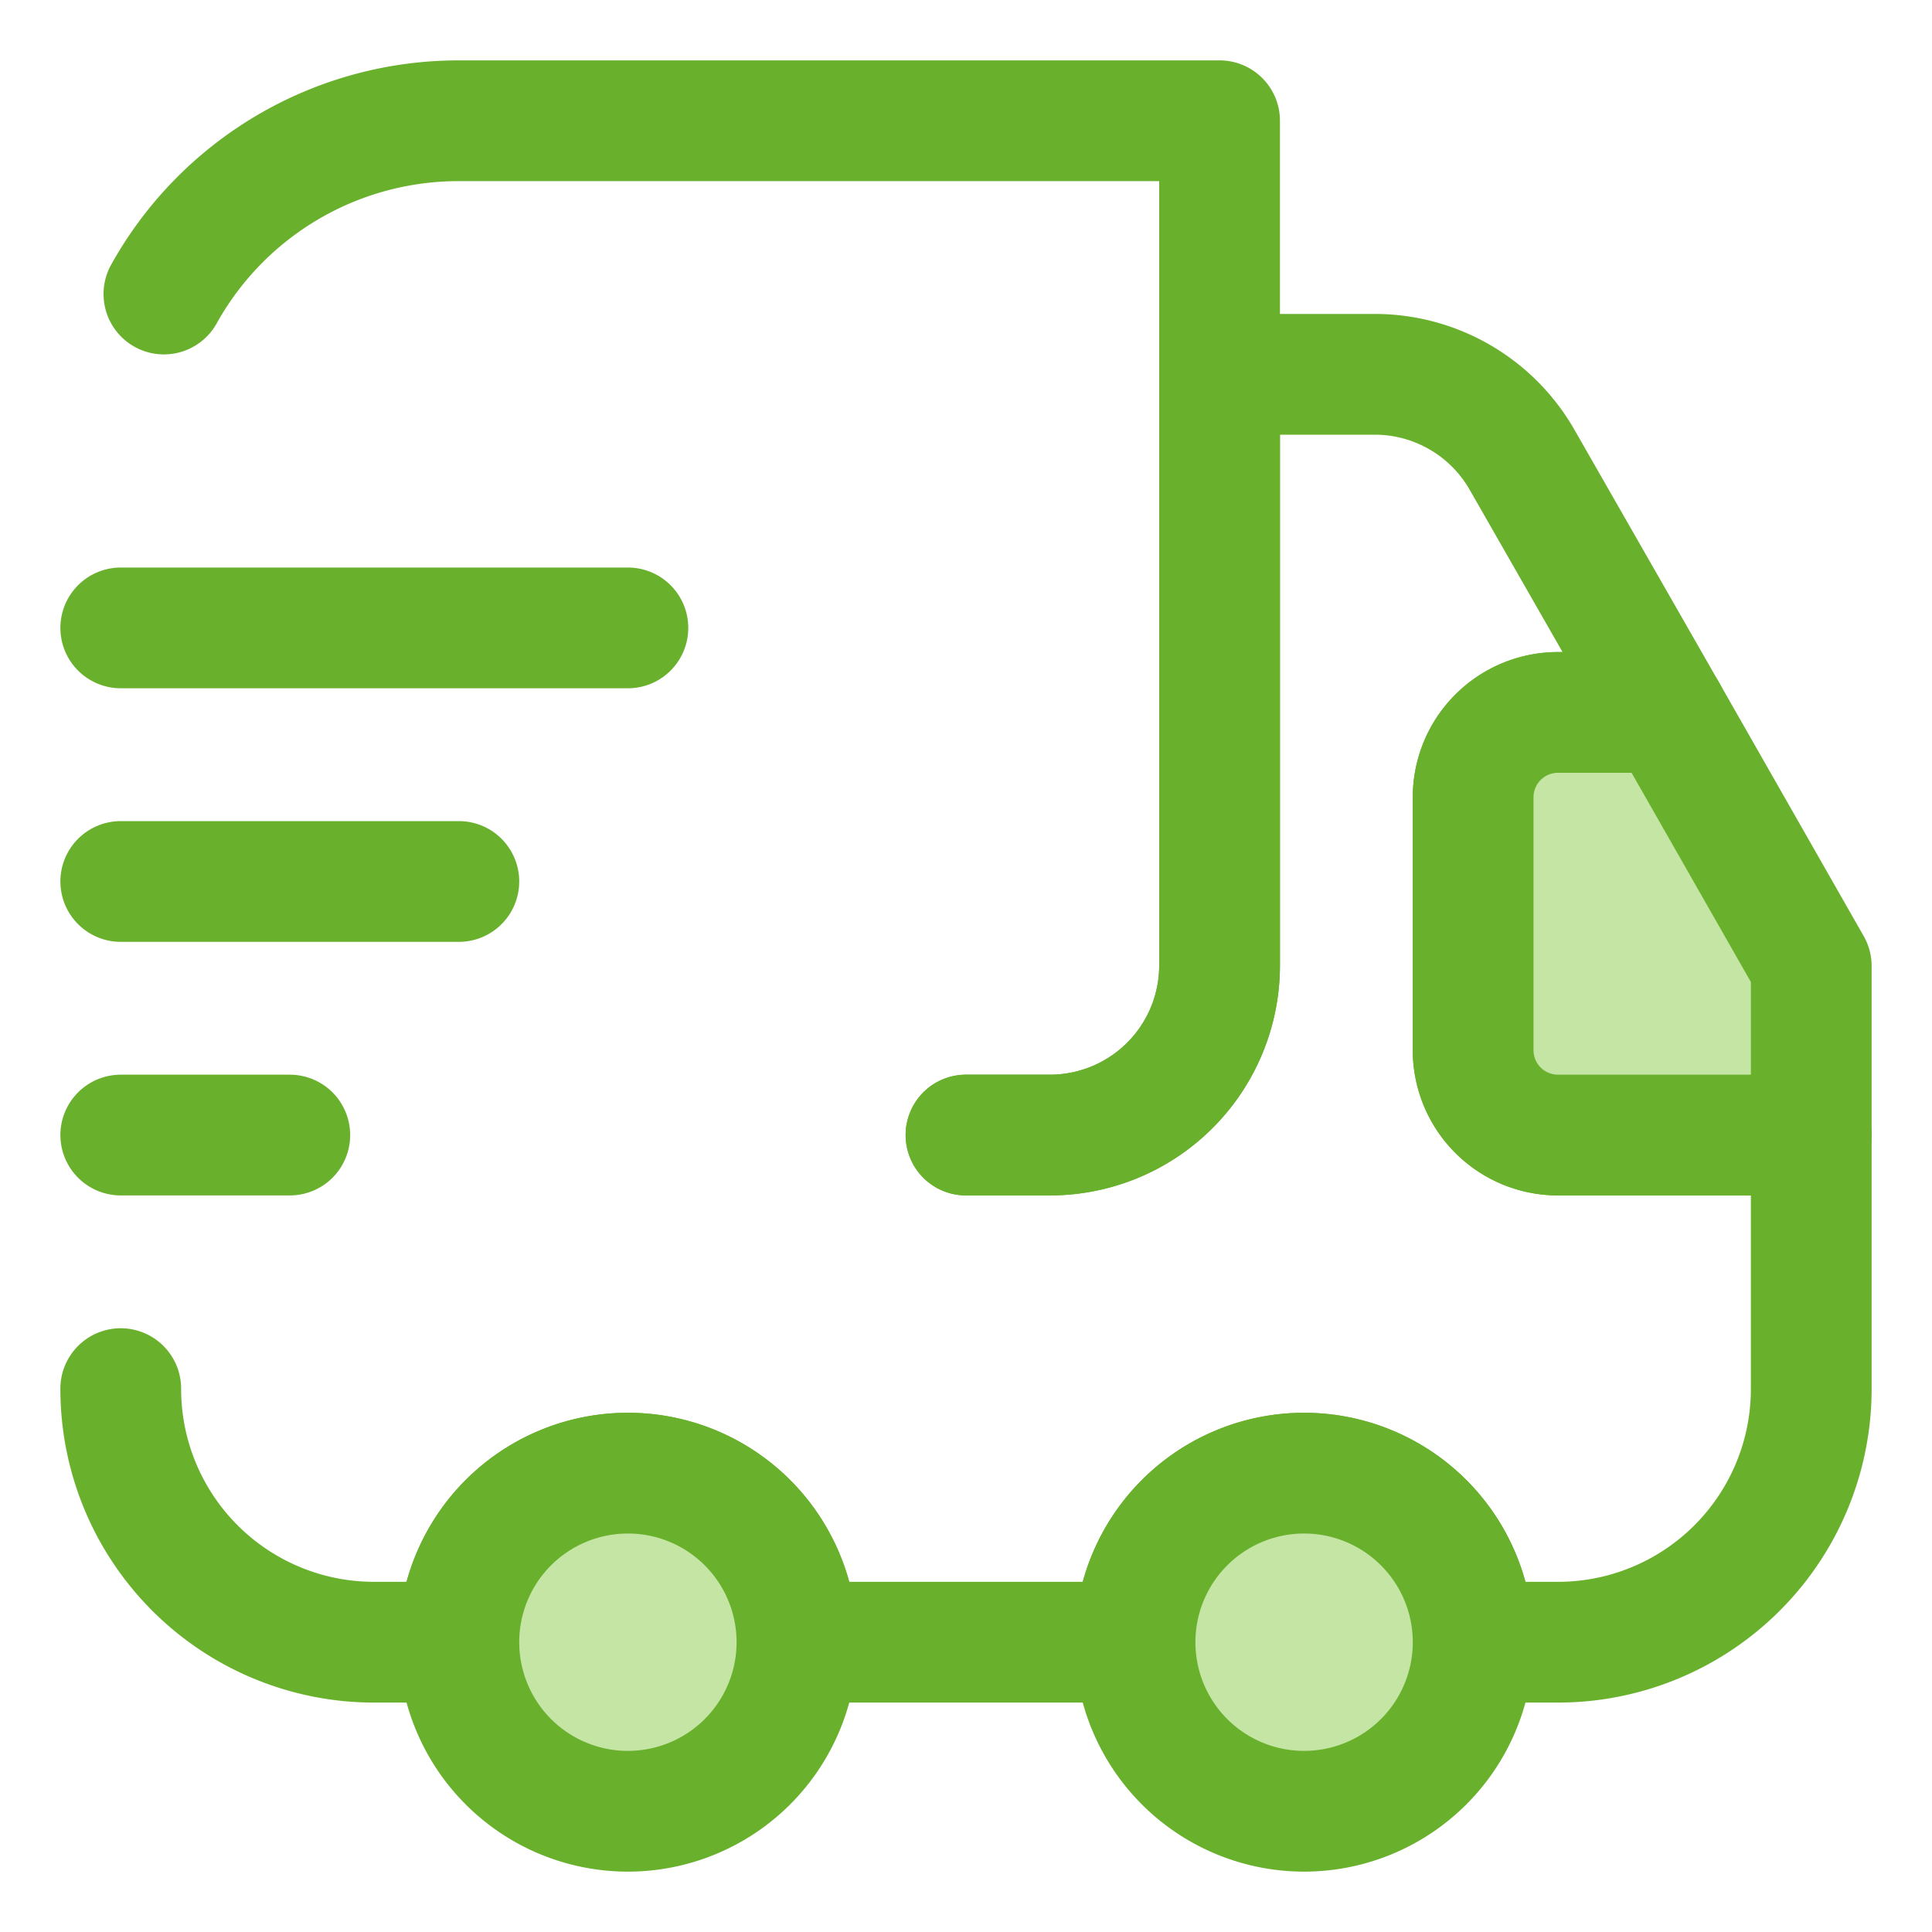
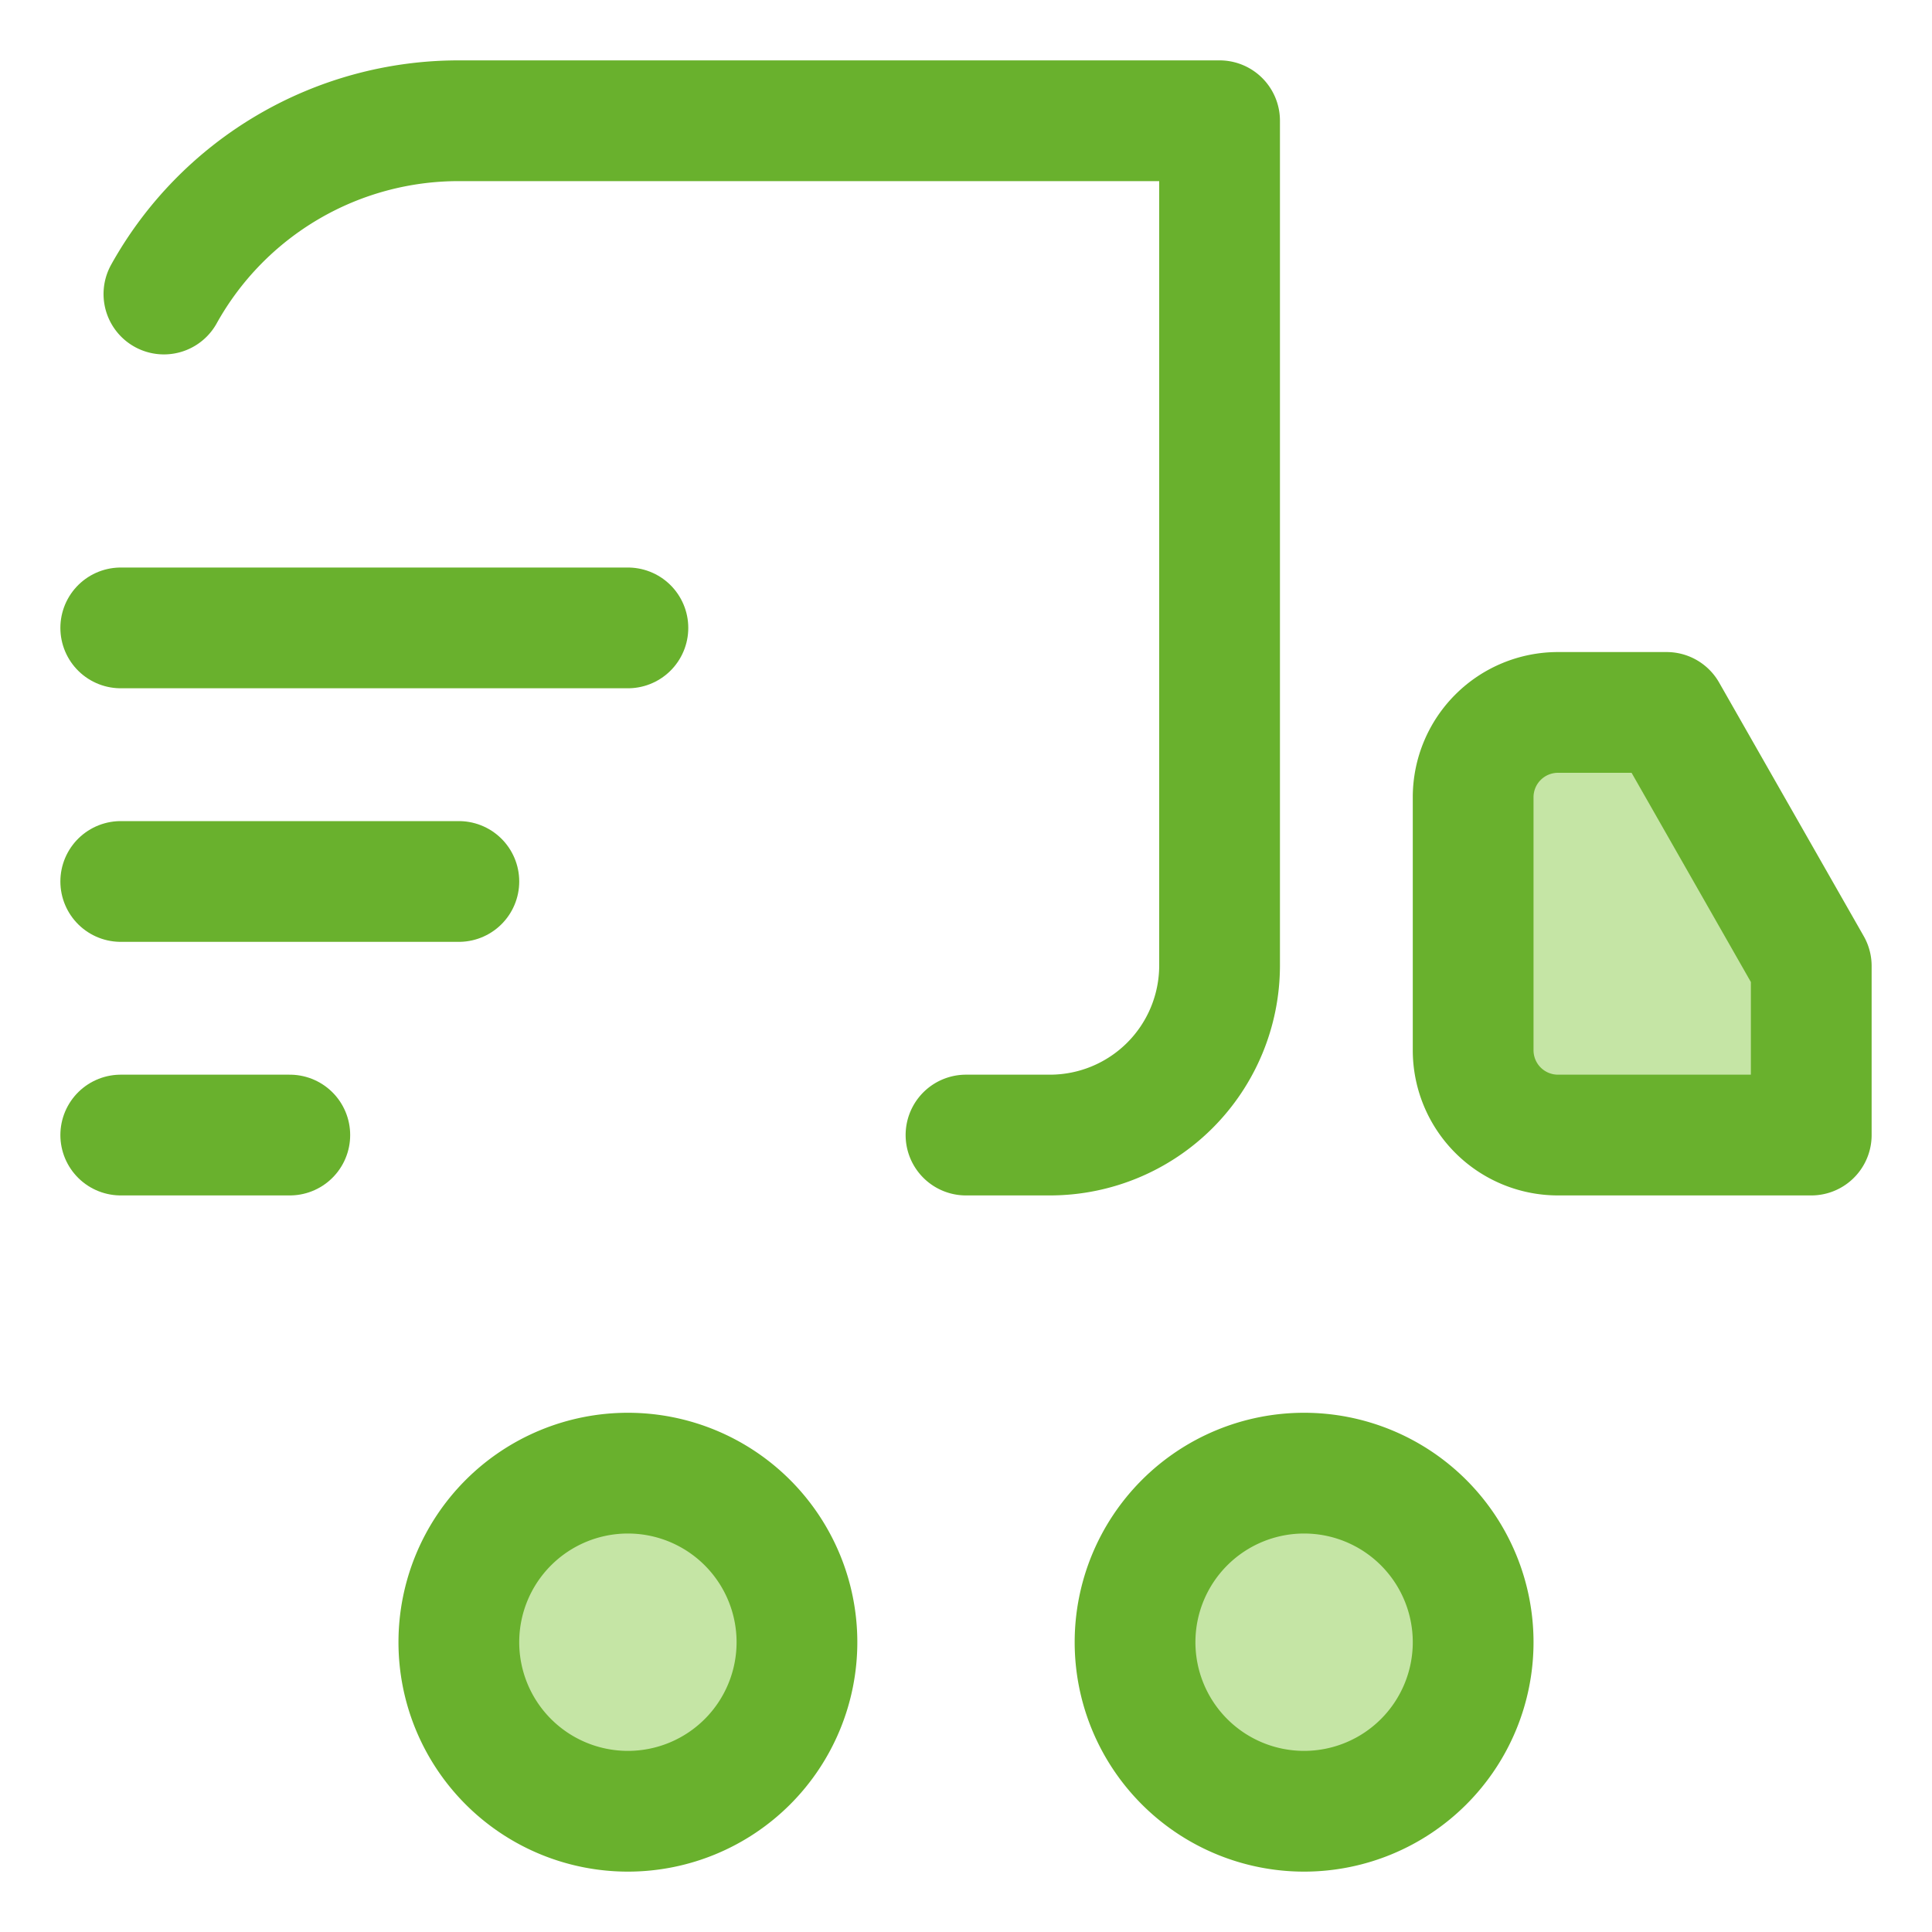
<svg xmlns="http://www.w3.org/2000/svg" id="ea7e6121-c8e7-45a6-a073-4bf0f4fa1764" data-name="Layer 1" viewBox="0 0 64 64">
  <rect width="64" height="64" style="fill:#fff" />
  <path d="M32,37.6h2.8A5.62,5.62,0,0,0,40.4,32V4H15.2A11.17,11.17,0,0,0,5.43,9.74" transform="translate(0 0)" style="fill:none;stroke:#69b12d;stroke-linecap:round;stroke-linejoin:round;stroke-width:4px" />
-   <path d="M4,46a8.39,8.39,0,0,0,8.4,8.4h2.8a5.6,5.6,0,1,1,11.2,0H37.6a5.6,5.6,0,1,1,11.2,0h2.8A8.39,8.39,0,0,0,60,46V37.6H51.6a2.81,2.81,0,0,1-2.8-2.8V26.4a2.81,2.81,0,0,1,2.8-2.8h3.61l-4.79-8.37a5.62,5.62,0,0,0-4.87-2.83H40.4V32a5.62,5.62,0,0,1-5.6,5.6H32" transform="translate(0 0)" style="fill:none;stroke:#69b12d;stroke-linecap:round;stroke-linejoin:round;stroke-width:4px" />
  <path d="M20.8,60a5.6,5.6,0,1,0-5.6-5.6A5.6,5.6,0,0,0,20.8,60Z" transform="translate(0 0)" style="fill:#c5e5a5;stroke:#69b12d;stroke-linecap:round;stroke-linejoin:round;stroke-width:4px" />
  <path d="M43.2,60a5.6,5.6,0,1,0-5.6-5.6A5.6,5.6,0,0,0,43.2,60Z" transform="translate(0 0)" style="fill:#c5e5a5;stroke:#69b12d;stroke-linecap:round;stroke-linejoin:round;stroke-width:4px" />
  <path d="M60,32v5.6H51.6a2.81,2.81,0,0,1-2.8-2.8V26.4a2.81,2.81,0,0,1,2.8-2.8h3.61Z" transform="translate(0 0)" style="fill:#c5e5a5;stroke:#69b12d;stroke-linecap:round;stroke-linejoin:round;stroke-width:4px" />
  <path d="M4,20.8H20.8" transform="translate(0 0)" style="fill:none;stroke:#69b12d;stroke-linecap:round;stroke-linejoin:round;stroke-width:4px" />
  <path d="M4,29.2H15.2" transform="translate(0 0)" style="fill:none;stroke:#69b12d;stroke-linecap:round;stroke-linejoin:round;stroke-width:4px" />
  <path d="M4,37.6H9.6" transform="translate(0 0)" style="fill:none;stroke:#69b12d;stroke-linecap:round;stroke-linejoin:round;stroke-width:4px" />
</svg>